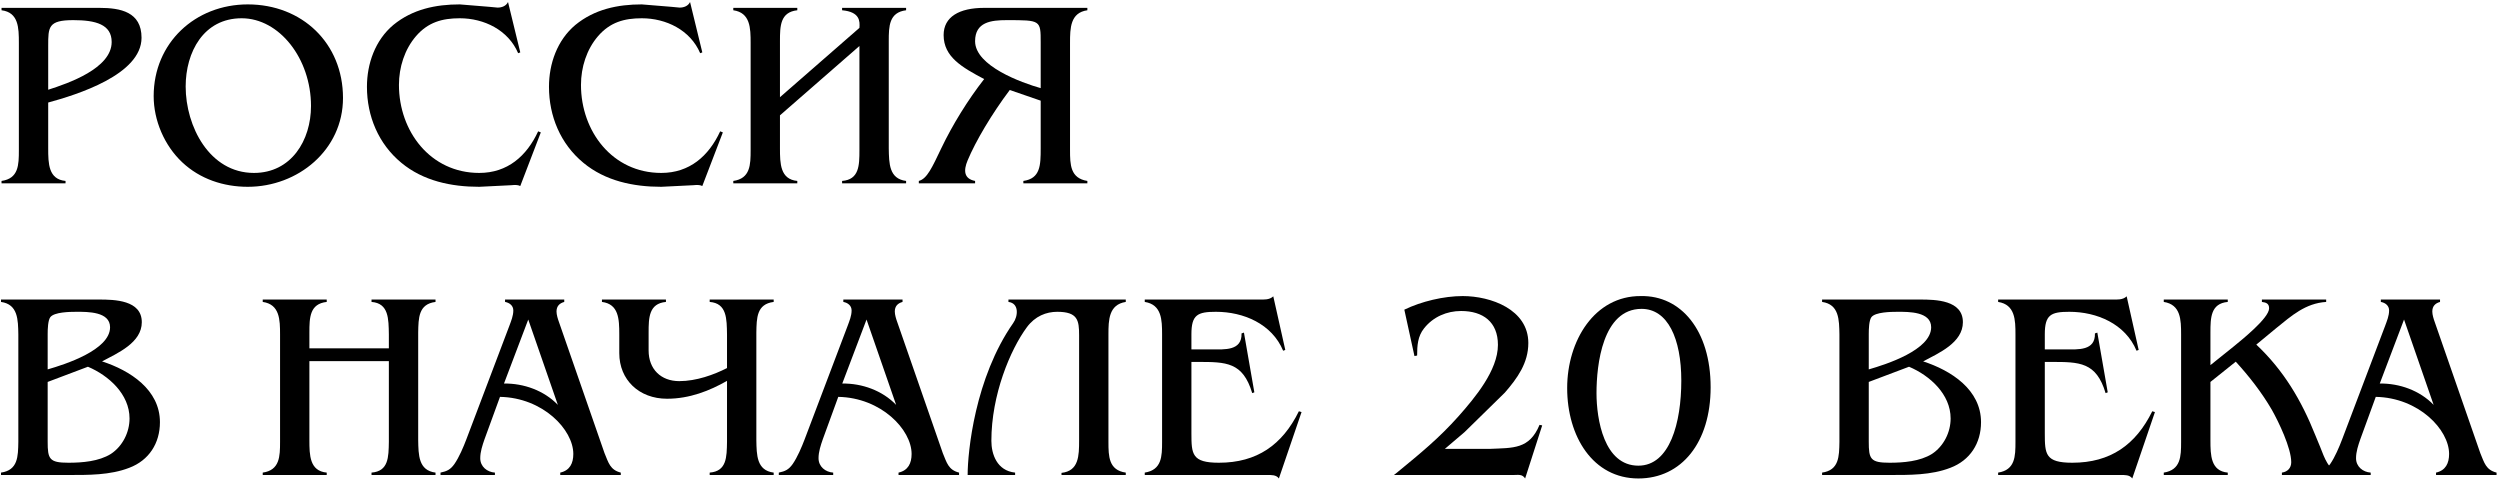
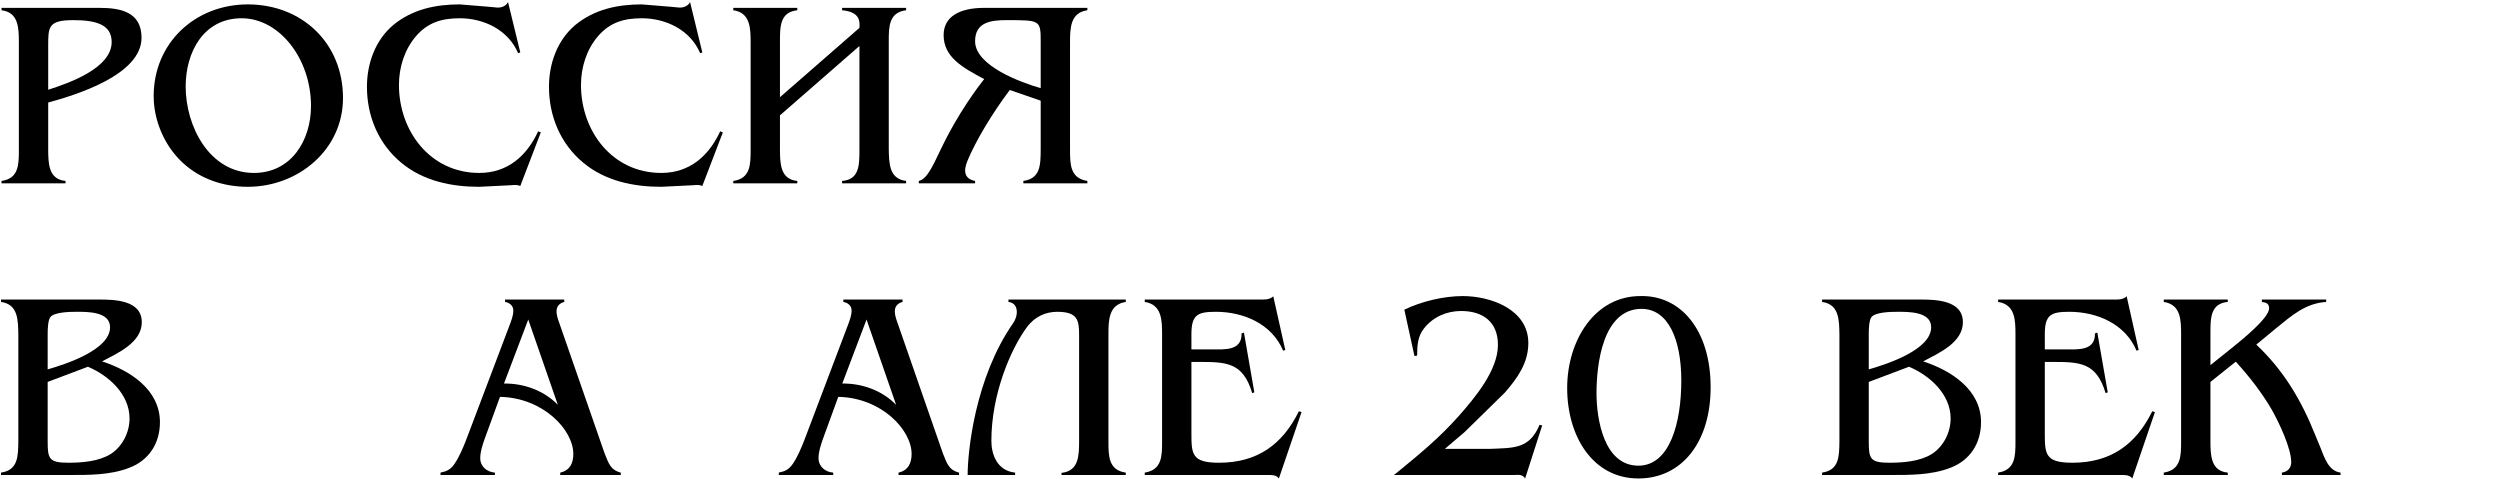
<svg xmlns="http://www.w3.org/2000/svg" width="600" height="115" viewBox="0 0 600 115" fill="none">
  <path d="M23.856 1.888C28.912 1.888 33.968 2.848 33.968 9.056C33.968 17.952 18.352 22.752 11.568 24.608V35.616C11.568 39.264 11.632 43.04 15.728 43.424V44H0.368V43.424C4.464 42.848 4.528 39.584 4.528 36.064V10.272C4.528 6.688 4.464 2.976 0.368 2.464V1.888H23.856ZM11.568 21.536C16.368 20 26.8 16.416 26.8 10.08C26.8 5.856 22.96 4.832 17.584 4.832C11.568 4.832 11.568 6.496 11.568 10.976V21.536Z" fill="black" />
  <path d="M43.728 38.944C39.44 34.912 36.88 28.896 36.88 23.072C36.88 10.272 46.864 1.056 59.472 1.056C72.464 1.056 82.32 10.336 82.32 23.52C82.32 36 71.504 44.832 59.472 44.832C53.648 44.832 48.016 42.976 43.728 38.944ZM60.944 41.504C69.904 41.504 74.64 33.696 74.64 25.44C74.64 14.048 67.024 4.384 58 4.384C48.848 4.384 44.56 12.512 44.56 20.768C44.56 30.304 50.256 41.504 60.944 41.504Z" fill="black" />
  <path d="M124.867 44.64C124.227 44.32 123.459 44.384 122.755 44.448L115.011 44.832C108.291 44.832 101.571 43.424 96.323 39.072C90.82 34.528 88.067 27.872 88.067 20.832C88.067 15.264 90.052 9.632 94.403 5.984C99.011 2.208 104.579 1.056 110.339 1.056L117.379 1.632L119.427 1.824C120.451 1.824 121.475 1.44 121.923 0.48L124.867 12.576L124.355 12.768C121.987 7.2 116.163 4.384 110.339 4.384C106.115 4.384 102.723 5.344 99.844 8.672C97.091 11.872 95.748 16.16 95.748 20.384C95.748 31.52 103.299 41.504 115.011 41.504C121.795 41.504 126.403 37.472 129.155 31.52L129.795 31.776L124.867 44.64Z" fill="black" />
  <path d="M168.555 44.64C167.915 44.32 167.147 44.384 166.443 44.448L158.699 44.832C151.979 44.832 145.259 43.424 140.011 39.072C134.507 34.528 131.755 27.872 131.755 20.832C131.755 15.264 133.739 9.632 138.091 5.984C142.699 2.208 148.267 1.056 154.027 1.056L161.067 1.632L163.115 1.824C164.139 1.824 165.163 1.44 165.611 0.48L168.555 12.576L168.043 12.768C165.675 7.2 159.851 4.384 154.027 4.384C149.803 4.384 146.411 5.344 143.531 8.672C140.779 11.872 139.435 16.16 139.435 20.384C139.435 31.52 146.987 41.504 158.699 41.504C165.483 41.504 170.091 37.472 172.843 31.52L173.483 31.776L168.555 44.64Z" fill="black" />
  <path d="M187.191 35.616C187.191 39.264 187.255 43.04 191.351 43.424V44H175.991V43.424C180.087 42.848 180.151 39.52 180.151 36.064V10.272C180.151 6.752 180.087 3.04 175.991 2.464V1.888H191.351V2.464C187.255 2.912 187.191 6.24 187.191 9.824V23.328L206.263 6.688C206.391 5.088 206.391 2.848 202.103 2.464V1.888H217.463V2.464C213.367 2.976 213.303 6.304 213.303 9.824V35.616C213.367 39.2 213.367 42.912 217.463 43.424V44H202.103V43.424C206.199 43.104 206.263 39.712 206.263 36.064V11.04L187.191 27.68V35.616Z" fill="black" />
  <path d="M260.966 1.888V2.464C256.87 3.04 256.806 6.752 256.806 10.272V36C256.806 39.52 256.87 42.784 260.966 43.424V44H245.606V43.424C249.702 42.848 249.766 39.648 249.766 35.616V24.16L242.342 21.6C238.054 27.296 234.15 33.888 232.23 38.496C231.206 40.928 231.334 42.912 234.022 43.424V44H220.518V43.424C222.502 42.912 223.718 40.16 225.894 35.616C228.582 29.984 232.294 23.968 236.198 18.976C230.886 16.16 226.47 13.664 226.47 8.416C226.47 4.064 230.182 1.888 236.198 1.888H260.966ZM249.766 10.208C249.766 4.832 249.766 4.832 241.638 4.832C237.862 4.832 234.022 5.28 234.022 9.888C234.022 15.84 245.222 19.872 249.766 21.152V10.208Z" fill="black" />
  <path d="M23.728 71.888C27.504 71.888 34.032 72.016 34.032 77.328C34.032 82.256 28.208 84.752 24.496 86.736C31.216 88.912 38.384 93.52 38.384 101.328C38.384 106.384 35.76 110.48 31.024 112.272C26.416 114.064 21.168 114 16.304 114H0.24V113.424C4.336 112.848 4.336 109.52 4.4 106.064V80.272C4.336 76.752 4.336 73.04 0.24 72.464V71.888H23.728ZM11.44 88.656C15.664 87.44 26.416 83.984 26.416 78.544C26.416 74.768 21.04 74.832 18.352 74.832C16.688 74.832 13.04 74.896 12.08 76.112C11.504 76.88 11.44 78.992 11.44 80.144V88.656ZM11.44 106C11.44 110.16 11.824 111.056 16.432 111.056C19.76 111.056 23.728 110.736 26.608 108.944C29.424 107.088 31.088 103.76 31.088 100.432C31.088 94.608 26.096 90.128 21.104 88.016L11.44 91.664V106Z" fill="black" />
-   <path d="M74.254 105.616C74.254 109.264 74.318 113.04 78.414 113.424V114H63.054V113.424C67.15 112.848 67.214 109.52 67.214 106.064V80.272C67.214 76.752 67.15 73.04 63.054 72.464V71.888H78.414V72.464C74.318 72.912 74.254 76.24 74.254 79.824V83.6H93.326V80.272C93.262 76.56 93.326 72.784 89.166 72.464V71.888H104.526V72.464C100.43 72.976 100.43 76.304 100.366 79.824V105.616C100.43 109.2 100.43 112.912 104.526 113.424V114H89.166V113.424C93.262 113.104 93.262 109.712 93.326 106.064V86.672H74.254V105.616Z" fill="black" />
  <path d="M116.284 105.424C115.772 106.896 115.26 108.432 115.26 109.968C115.26 112.016 116.924 113.296 118.78 113.424V114H105.724V113.424C107.26 113.104 108.092 112.72 109.052 111.376C110.204 109.712 111.228 107.28 111.932 105.424L122.236 78.224C122.684 77.008 123.196 75.792 123.196 74.512C123.196 73.36 122.3 72.656 121.212 72.464V71.888H135.42V72.464C134.268 72.784 133.564 73.488 133.564 74.768C133.564 75.536 133.884 76.56 134.14 77.264L145.084 108.752C146.044 111.056 146.428 112.784 148.988 113.424V114H134.46V113.424C136.764 112.912 137.596 111.184 137.596 108.944C137.596 103.12 130.3 95.44 119.996 95.248L116.284 105.424ZM126.78 76.688L120.956 92.048C125.692 91.984 130.556 93.712 133.884 97.168L126.78 76.688Z" fill="black" />
-   <path d="M148.627 80.272C148.627 76.56 148.499 72.976 144.467 72.464V71.888H159.827V72.464C155.731 72.848 155.667 76.24 155.667 79.824V84.112C155.667 88.592 158.611 91.472 163.027 91.472C167.123 91.472 171.347 89.936 174.483 88.336V80.272C174.419 76.56 174.483 72.784 170.323 72.464V71.888H185.683V72.464C181.587 72.976 181.587 76.304 181.523 79.824V105.616C181.587 109.2 181.587 112.912 185.683 113.424V114H170.323V113.424C174.419 113.104 174.419 109.712 174.483 106.064V91.408C170.323 93.776 165.523 95.696 160.083 95.696C153.363 95.696 148.627 91.152 148.627 84.752V80.272Z" fill="black" />
  <path d="M197.472 105.424C196.96 106.896 196.448 108.432 196.448 109.968C196.448 112.016 198.112 113.296 199.968 113.424V114H186.912V113.424C188.448 113.104 189.28 112.72 190.24 111.376C191.392 109.712 192.416 107.28 193.12 105.424L203.424 78.224C203.872 77.008 204.384 75.792 204.384 74.512C204.384 73.36 203.488 72.656 202.4 72.464V71.888H216.608V72.464C215.456 72.784 214.752 73.488 214.752 74.768C214.752 75.536 215.072 76.56 215.328 77.264L226.272 108.752C227.232 111.056 227.616 112.784 230.176 113.424V114H215.648V113.424C217.952 112.912 218.784 111.184 218.784 108.944C218.784 103.12 211.488 95.44 201.184 95.248L197.472 105.424ZM207.968 76.688L202.144 92.048C206.88 91.984 211.744 93.712 215.072 97.168L207.968 76.688Z" fill="black" />
  <path d="M253.738 74.832C251.114 74.832 248.426 75.856 246.442 78.544C242.474 83.92 237.93 94.736 237.93 105.808C237.93 109.008 239.274 112.976 243.626 113.424V114H232.234C232.234 108.496 233.962 90.704 243.178 77.52C244.33 75.92 244.65 72.784 242.026 72.464V71.888H270.186V72.464C266.09 73.104 266.026 76.816 266.026 80.272V106.064C266.026 109.52 266.09 112.848 270.186 113.424V114H254.762V113.488C258.922 113.04 258.986 109.392 258.986 105.68V80.464C258.986 76.88 258.666 74.832 253.738 74.832Z" fill="black" />
  <path d="M308.468 83.984L307.956 84.176C305.268 77.712 298.42 74.832 291.828 74.832C287.412 74.832 285.94 75.536 285.94 80.208V83.856H290.868C293.876 83.856 298.1 84.24 297.972 80.016L298.548 79.824L301.044 94.16L300.532 94.352C298.292 86.864 294.26 86.864 287.476 86.864H285.94V104.016C285.94 109.008 286.068 111.056 292.532 111.056C301.684 111.056 307.764 106.768 311.732 98.704L312.372 98.896L306.932 114.832C306.292 113.936 305.14 114 304.116 114H274.74V113.424C278.836 112.784 278.9 109.52 278.9 106.064V80.272C278.9 76.816 278.836 73.104 274.74 72.464V71.888H302.132C303.348 71.888 304.628 72.016 305.588 71.12L308.468 83.984Z" fill="black" />
  <path d="M366.031 114.832C365.327 113.744 364.431 114 363.215 114H334.543L335.503 113.232C340.879 108.816 345.359 105.168 350.031 99.92C353.935 95.504 359.503 88.912 359.503 82.768C359.503 77.264 355.919 74.64 350.671 74.64C347.215 74.64 343.951 76.048 341.775 78.8C340.239 80.72 340.111 82.96 340.111 85.328L339.471 85.456L337.039 74.32C341.135 72.336 346.511 71.056 351.055 71.056C357.775 71.056 366.799 74.256 366.799 82.32C366.799 87.12 364.175 90.768 361.167 94.224L351.503 103.696L346.767 107.728H357.583C363.151 107.472 367.055 107.856 369.487 101.968L370.128 102.096L366.031 114.832Z" fill="black" />
  <path d="M410.553 92.944C410.553 106.192 403.577 114.832 393.209 114.832C382.329 114.832 376.121 104.784 376.121 93.136C376.121 81.744 382.713 70.992 393.785 71.056C403.449 70.864 410.553 79.312 410.553 92.944ZM393.209 111.76C400.761 111.76 403.513 101.456 403.513 91.344C403.513 81.232 400.249 74.128 393.977 74.128C384.633 74.128 383.161 87.504 383.161 94.352C383.161 100.624 384.953 111.76 393.209 111.76Z" fill="black" />
  <path d="M460.79 71.888C464.566 71.888 471.094 72.016 471.094 77.328C471.094 82.256 465.271 84.752 461.559 86.736C468.279 88.912 475.447 93.52 475.447 101.328C475.447 106.384 472.822 110.48 468.086 112.272C463.478 114.064 458.23 114 453.366 114H437.302V113.424C441.398 112.848 441.398 109.52 441.462 106.064V80.272C441.398 76.752 441.398 73.04 437.302 72.464V71.888H460.79ZM448.503 88.656C452.727 87.44 463.478 83.984 463.478 78.544C463.478 74.768 458.102 74.832 455.414 74.832C453.75 74.832 450.102 74.896 449.142 76.112C448.566 76.88 448.503 78.992 448.503 80.144V88.656ZM448.503 106C448.503 110.16 448.886 111.056 453.494 111.056C456.822 111.056 460.791 110.736 463.671 108.944C466.487 107.088 468.15 103.76 468.15 100.432C468.15 94.608 463.159 90.128 458.167 88.016L448.503 91.664V106Z" fill="black" />
  <path d="M513.281 83.984L512.768 84.176C510.08 77.712 503.233 74.832 496.641 74.832C492.225 74.832 490.753 75.536 490.753 80.208V83.856H495.68C498.688 83.856 502.912 84.24 502.784 80.016L503.361 79.824L505.856 94.16L505.344 94.352C503.104 86.864 499.072 86.864 492.288 86.864H490.753V104.016C490.753 109.008 490.88 111.056 497.344 111.056C506.496 111.056 512.576 106.768 516.544 98.704L517.185 98.896L511.745 114.832C511.105 113.936 509.952 114 508.928 114H479.552V113.424C483.648 112.784 483.712 109.52 483.712 106.064V80.272C483.712 76.816 483.648 73.104 479.552 72.464V71.888H506.944C508.16 71.888 509.44 72.016 510.4 71.12L513.281 83.984Z" fill="black" />
  <path d="M523.464 80.272C523.464 76.752 523.4 73.104 519.304 72.464V71.888H534.664V72.464C530.568 72.848 530.504 76.24 530.504 79.824V87.632L536.008 83.216C537.864 81.68 544.584 76.368 544.584 74C544.584 72.848 543.88 72.592 542.856 72.464V71.888H558.28V72.464C553.288 72.784 549.96 75.792 546.312 78.736L541.512 82.704C548.104 88.912 552.328 96.08 555.656 104.4L556.872 107.344C557.832 109.712 558.792 113.04 561.736 113.424V114H547.656V113.424C549 113.232 549.896 112.336 549.896 110.928C549.896 107.536 546.888 101.264 545.224 98.32C542.792 94.16 539.848 90.384 536.584 86.8L530.504 91.664V105.616C530.504 109.264 530.568 113.04 534.664 113.424V114H519.304V113.424C523.4 112.784 523.464 109.52 523.464 106.064V80.272Z" fill="black" />
-   <path d="M566.472 105.424C565.96 106.896 565.448 108.432 565.448 109.968C565.448 112.016 567.112 113.296 568.968 113.424V114H555.912V113.424C557.448 113.104 558.28 112.72 559.24 111.376C560.392 109.712 561.416 107.28 562.12 105.424L572.424 78.224C572.872 77.008 573.384 75.792 573.384 74.512C573.384 73.36 572.488 72.656 571.4 72.464V71.888H585.608V72.464C584.456 72.784 583.752 73.488 583.752 74.768C583.752 75.536 584.072 76.56 584.328 77.264L595.272 108.752C596.232 111.056 596.616 112.784 599.176 113.424V114H584.648V113.424C586.952 112.912 587.784 111.184 587.784 108.944C587.784 103.12 580.488 95.44 570.184 95.248L566.472 105.424ZM576.968 76.688L571.144 92.048C575.88 91.984 580.744 93.712 584.072 97.168L576.968 76.688Z" fill="black" />
</svg>